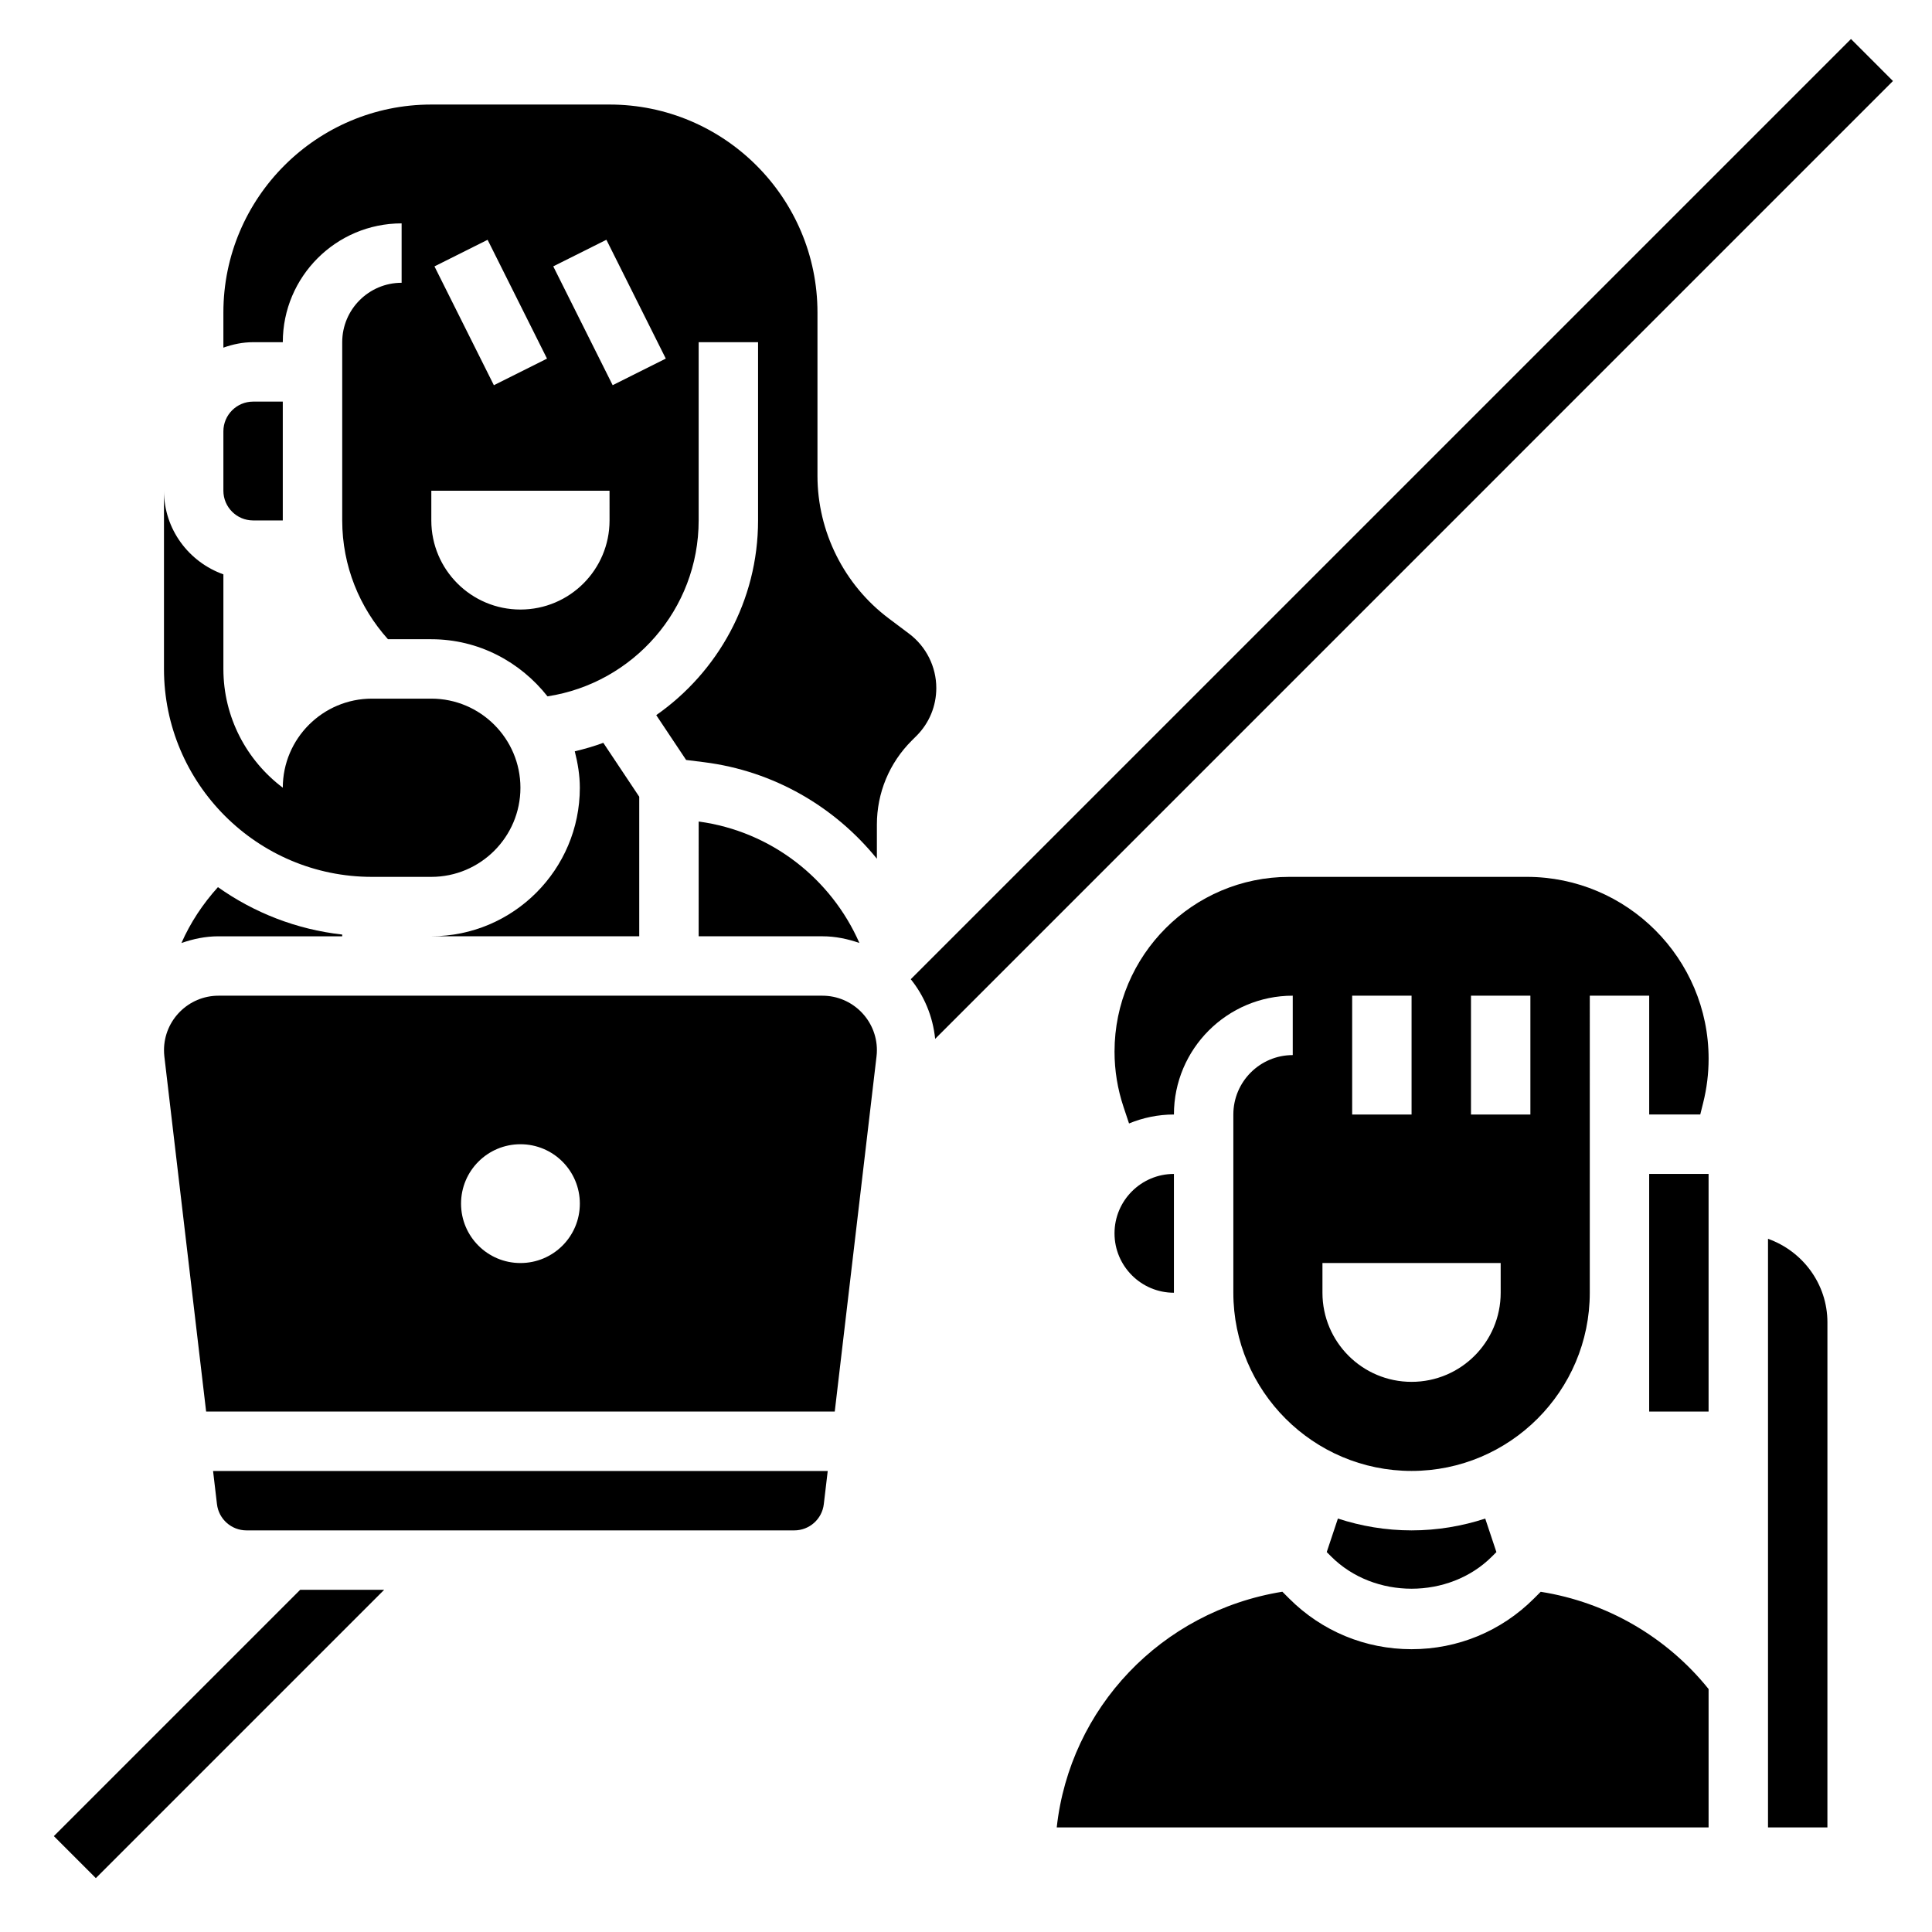
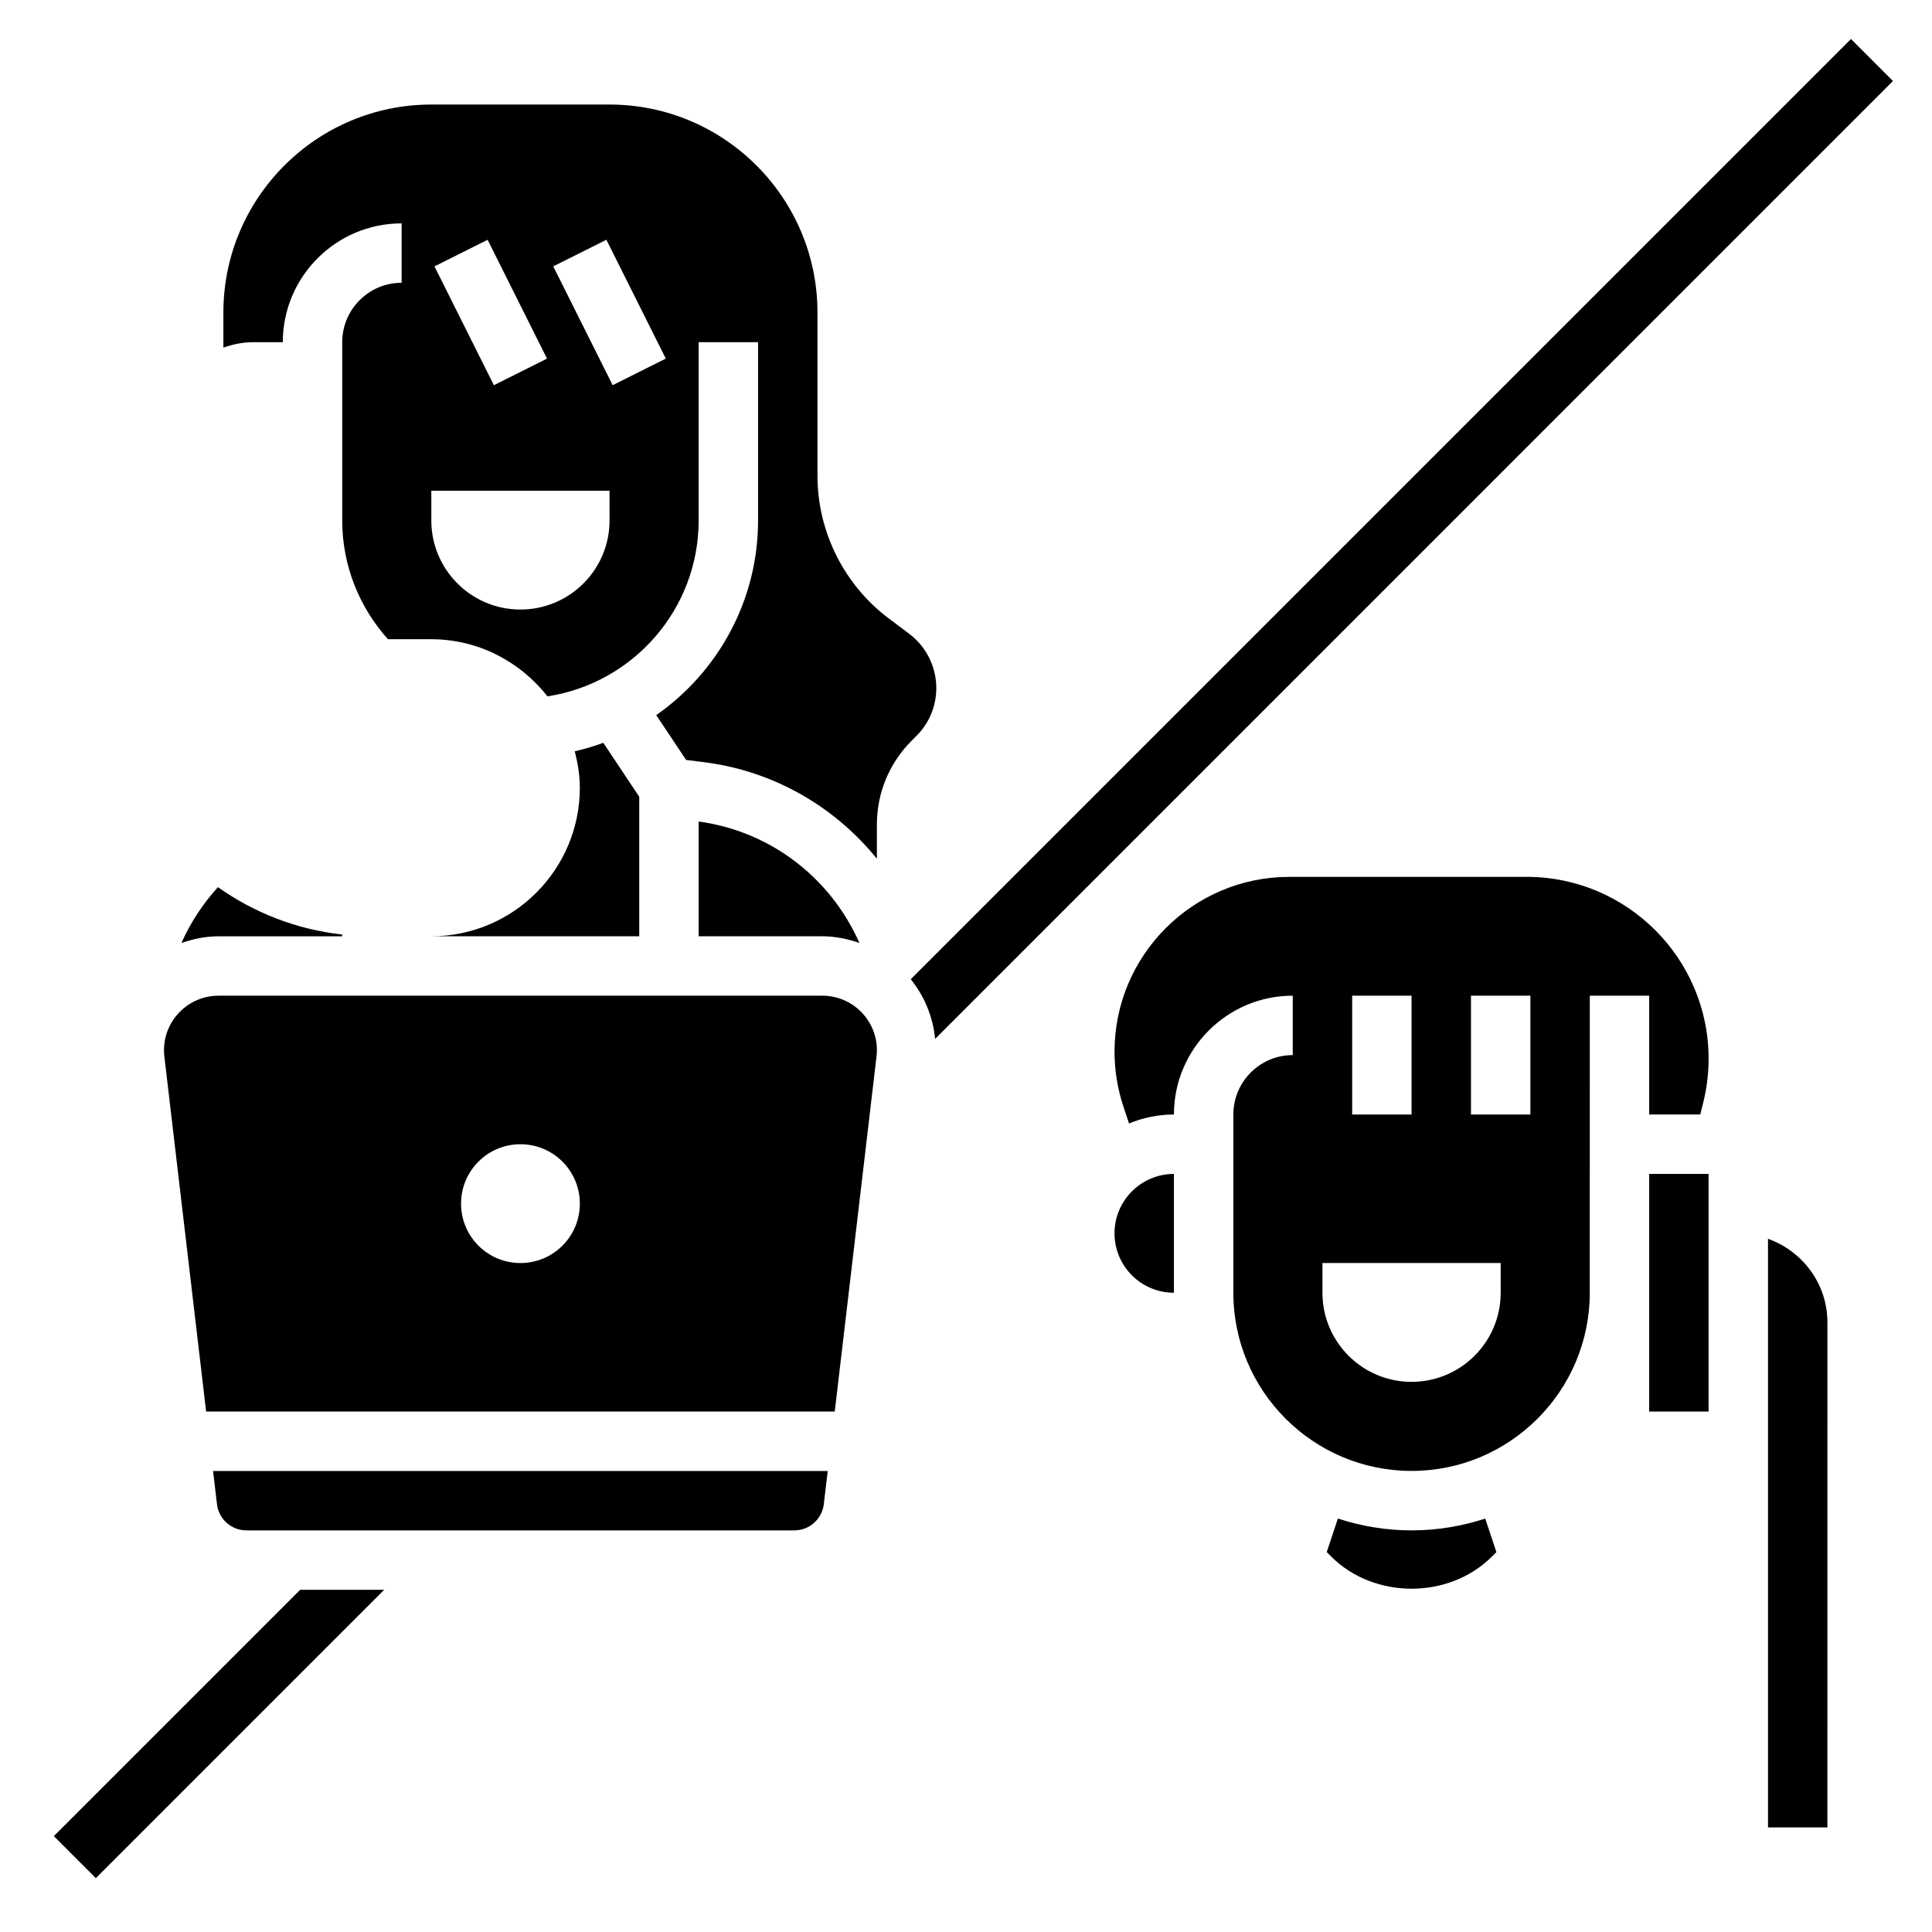
<svg xmlns="http://www.w3.org/2000/svg" fill="#000000" width="800px" height="800px" version="1.1" viewBox="144 144 512 512">
  <g>
    <path d="m634.53 154.34-249.17 249.16c3.566 4.434 5.856 9.84 6.465 15.809l253.83-253.84z" />
    <path d="m158.27 630.59 11.129 11.133 76.414-76.414h-22.262z" />
    <path d="m539.39 556.49 1.172-1.172-2.961-8.879c-6.152 2.004-12.703 3.129-19.52 3.129s-13.367-1.125-19.523-3.133l-2.961 8.879 1.172 1.172c11.387 11.387 31.238 11.387 42.621 0.004z" />
    <path d="m581.05 455.1h15.742v62.977h-15.742z" />
    <path d="m455.1 486.59v-31.488c-8.684 0-15.742 7.062-15.742 15.742 0 8.688 7.059 15.746 15.742 15.746z" />
-     <path d="m552.3 565.84-1.777 1.777c-8.668 8.668-20.191 13.438-32.449 13.438s-23.781-4.769-32.441-13.438l-1.793-1.793c-32.125 5.195-56.332 30.844-59.797 62.465h172.75v-36.676c-11.094-13.809-27.035-23.027-44.496-25.773z" />
    <path d="m612.54 472.3v155.99h15.742l0.004-133.83c0-10.246-6.606-18.906-15.746-22.164z" />
    <path d="m548.6 376.38h-62.93c-25.535 0-46.309 20.773-46.309 46.312 0 4.992 0.805 9.918 2.379 14.641l1.465 4.394c3.672-1.508 7.688-2.371 11.898-2.371 0-17.367 14.121-31.488 31.488-31.488v15.742c-8.684 0-15.742 7.062-15.742 15.742v47.23c0 26.047 21.184 47.23 47.23 47.23s47.23-21.184 47.23-47.23l0.004-78.715h15.742v31.488h13.531l0.77-3.086c0.957-3.812 1.445-7.746 1.445-11.691 0-26.574-21.625-48.199-48.203-48.199zm-46.262 31.488h15.742v31.488h-15.742zm39.359 78.719c0 13.043-10.57 23.617-23.617 23.617-13.043 0-23.617-10.57-23.617-23.617v-7.871h47.23zm7.871-47.23h-15.742v-31.488h15.742z" />
    <path d="m361.95 407.87h-160.05c-7.957 0-14.438 6.477-14.438 14.438 0 0.559 0.031 1.117 0.094 1.668l11.07 94.102h166.59l11.066-94.086c0.074-0.566 0.105-1.125 0.105-1.684 0-7.961-6.481-14.438-14.438-14.438zm-80.027 70.848c-8.699 0-15.742-7.047-15.742-15.742 0-8.699 7.047-15.742 15.742-15.742 8.699 0 15.742 7.047 15.742 15.742 0.004 8.695-7.043 15.742-15.742 15.742z" />
    <path d="m201.5 542.62c0.465 3.957 3.828 6.949 7.82 6.949h145.18c3.992 0 7.352-2.992 7.816-6.949l1.039-8.793h-162.89z" />
    <path d="m371.75 393.9c-7.453-16.965-23.285-29.574-42.594-32.188l-0.004 30.414h32.793c3.453 0 6.719 0.703 9.805 1.773z" />
    <path d="m258.3 392.12h55.105v-36.977l-9.523-14.289c-2.449 0.914-4.984 1.637-7.559 2.25 0.785 3.117 1.34 6.312 1.34 9.656 0 21.703-17.66 39.359-39.363 39.359z" />
    <path d="m192.08 393.91c3.086-1.078 6.352-1.781 9.809-1.781h32.797v-0.465c-12.18-1.355-23.402-5.816-32.93-12.562-3.977 4.402-7.289 9.375-9.676 14.809z" />
    <path d="m386.87 339.02c3.394-3.394 5.258-7.906 5.258-12.699 0-5.621-2.684-10.988-7.188-14.367l-5.406-4.062c-11.832-8.871-18.895-22.996-18.895-37.785v-43.297c0-30.387-24.719-55.105-55.105-55.105h-47.23c-30.387 0-55.105 24.719-55.105 55.105v9.32c2.473-0.879 5.106-1.445 7.875-1.445h7.871c0-17.367 14.121-31.488 31.488-31.488v15.742c-8.684 0-15.742 7.062-15.742 15.742v47.23c0 12.105 4.613 23.121 12.121 31.488l11.492 0.004c12.523 0 23.578 5.992 30.789 15.137 22.648-3.469 40.059-23.023 40.059-46.625v-47.23h15.742v47.23c0 21.34-10.699 40.211-26.984 51.602l7.918 11.879 4.723 0.59c18.602 2.332 34.73 11.887 45.832 25.586v-9.027c0-8.406 3.273-16.32 9.227-22.27zm-113.65-131.47 15.742 31.488-14.082 7.047-15.742-31.488zm32.316 74.367c0 13.043-10.57 23.617-23.617 23.617-13.043 0-23.617-10.57-23.617-23.617v-7.871h47.23zm0.824-35.84-15.742-31.488 14.082-7.047 15.742 31.488z" />
-     <path d="m211.07 281.92h7.871v-31.488h-7.871c-4.336 0-7.871 3.535-7.871 7.871v15.746c0 4.336 3.535 7.871 7.871 7.871z" />
-     <path d="m242.56 376.38h15.742c13.02 0 23.617-10.598 23.617-23.617s-10.598-23.617-23.617-23.617h-15.742c-13.012 0-23.609 10.586-23.617 23.602-9.555-7.195-15.742-18.625-15.742-31.473v-25.066c-9.141-3.258-15.746-11.914-15.746-22.164v47.23c0 30.387 24.719 55.105 55.105 55.105z" />
  </g>
</svg>